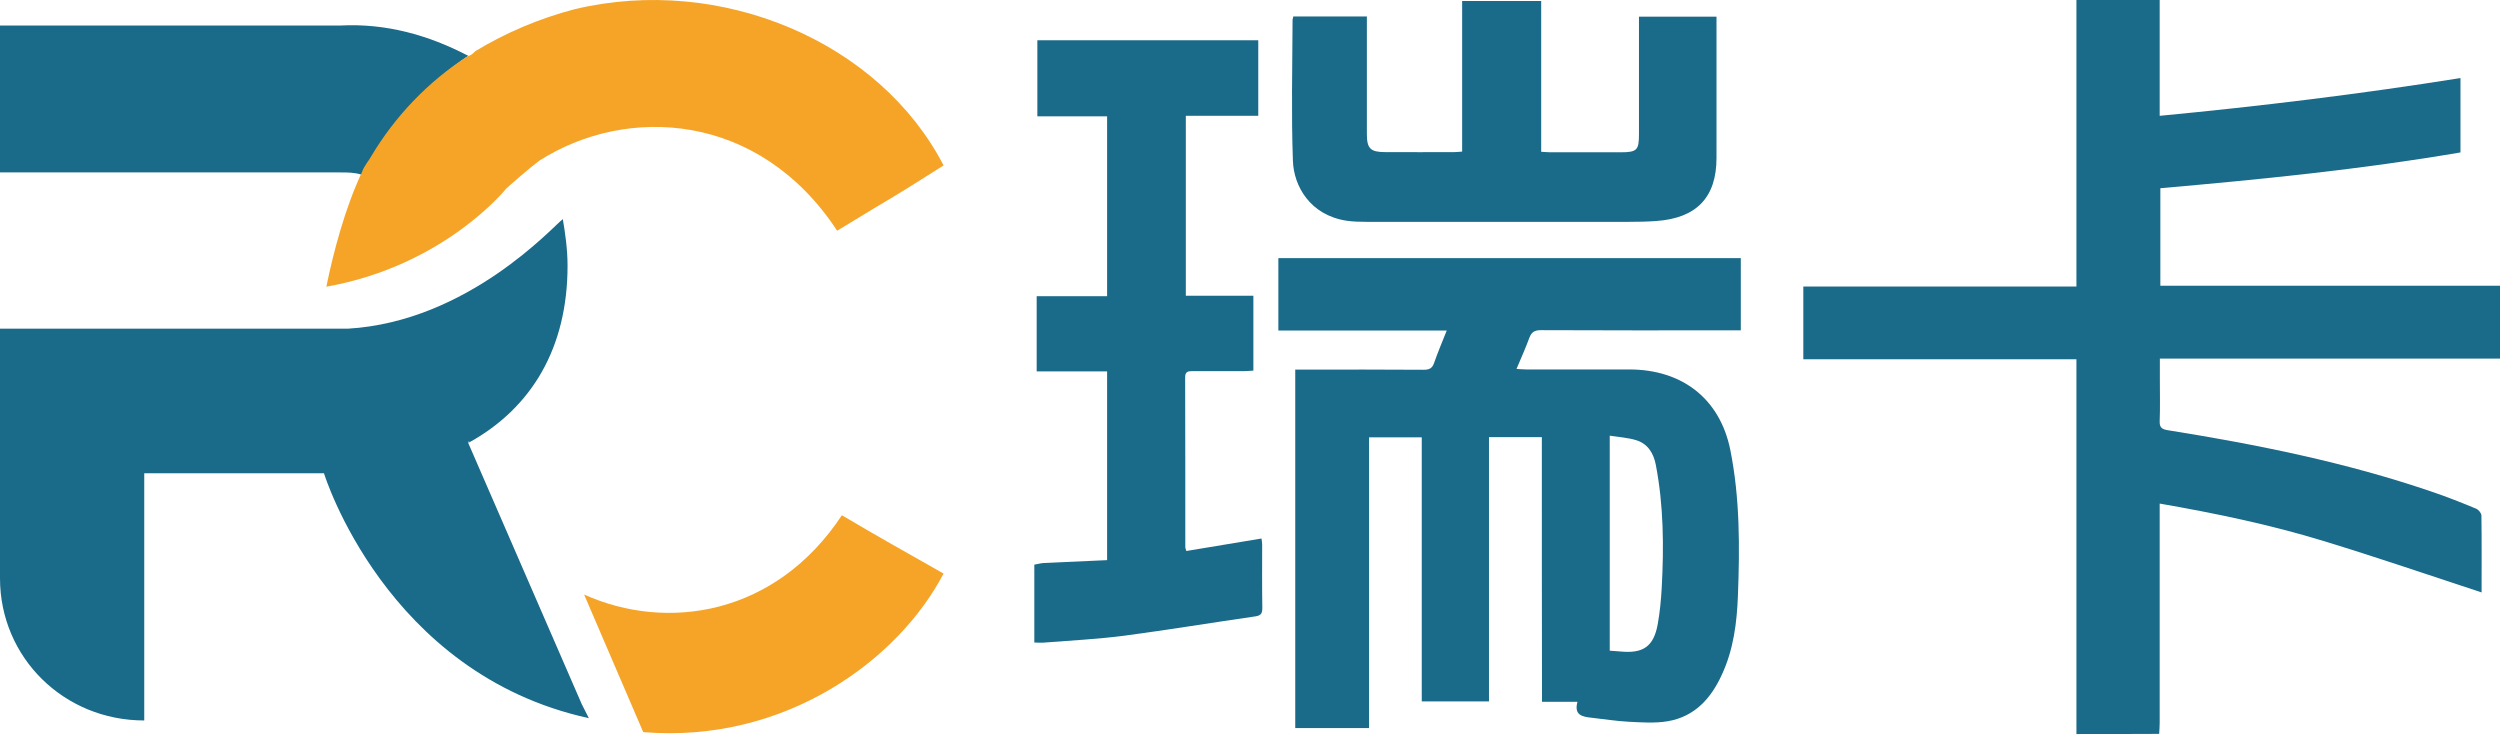
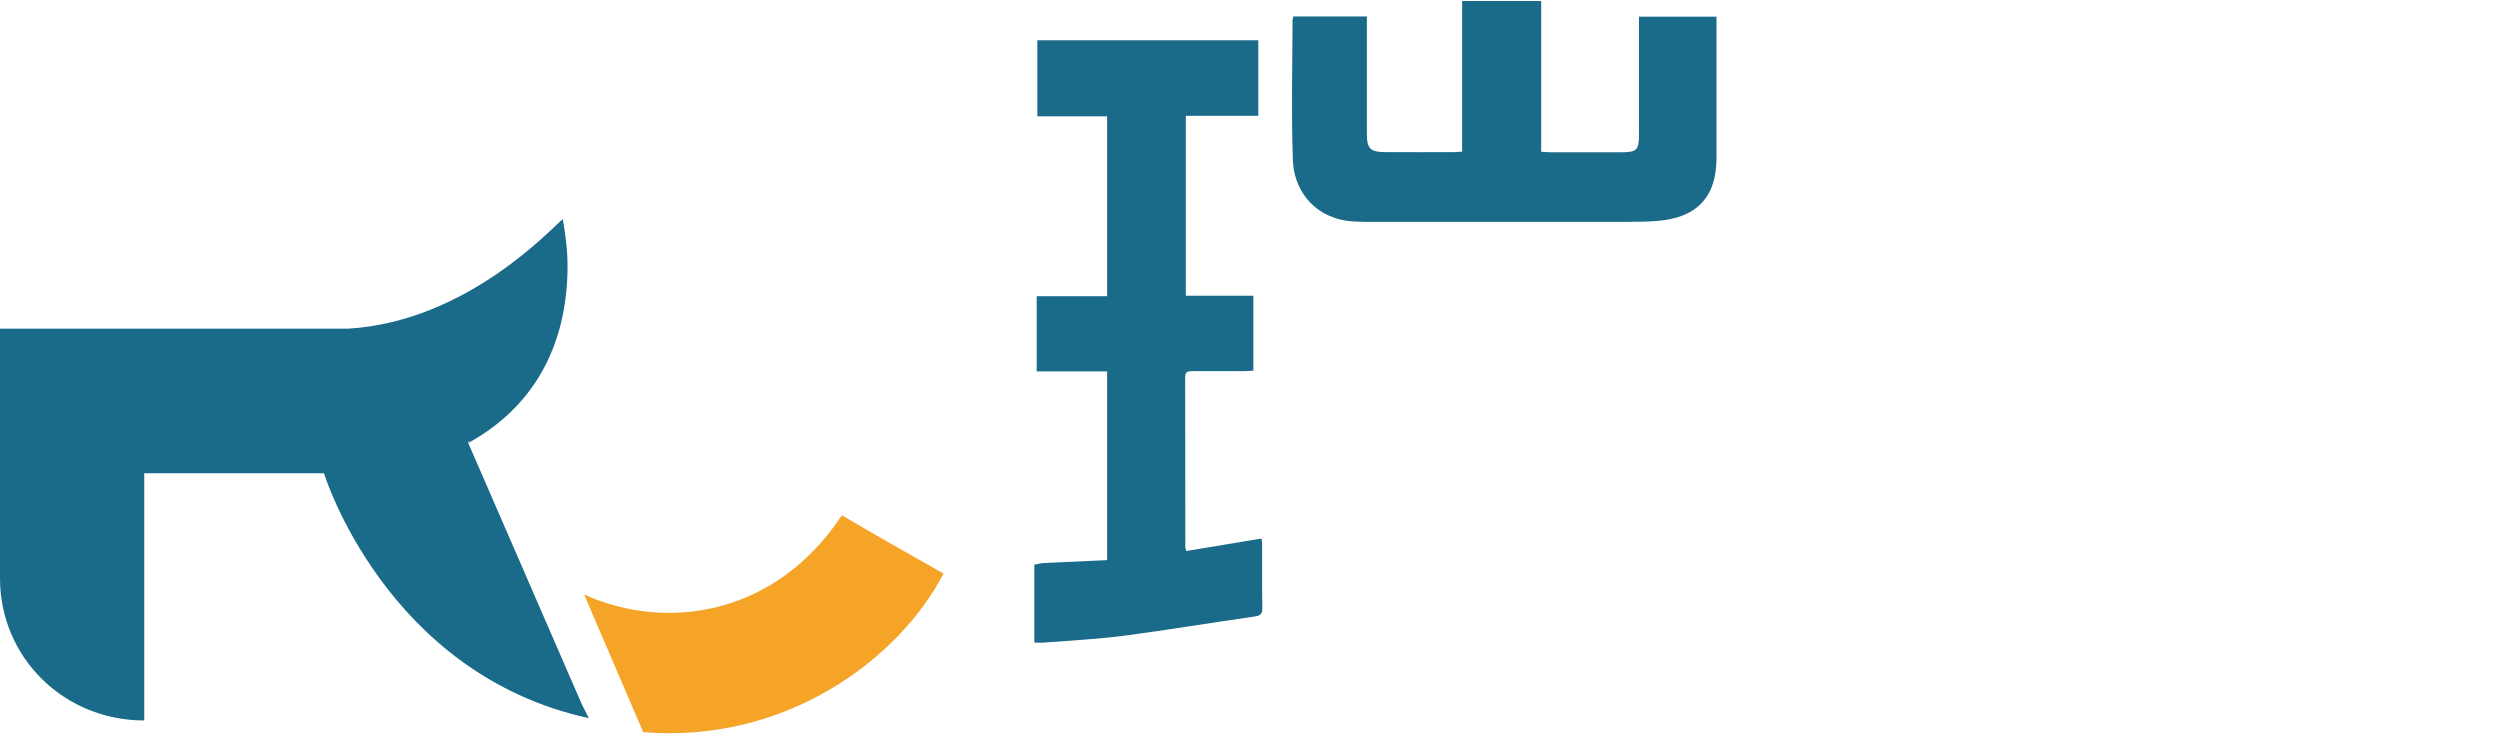
<svg xmlns="http://www.w3.org/2000/svg" width="140" height="42" viewBox="0 0 140 42" fill="none">
-   <path d="M116.28 41.106C116.28 34.127 116.28 27.137 116.28 20.12C111.153 20.12 106.084 20.12 100.986 20.12C100.986 18.759 100.986 17.427 100.986 16.047C106.055 16.047 111.144 16.047 116.28 16.047C116.28 10.67 116.28 5.349 116.28 0C117.859 0 119.372 0 120.942 0C120.942 2.162 120.942 4.287 120.942 6.486C126.598 5.946 132.188 5.265 137.787 4.371C137.787 5.769 137.787 7.138 137.787 8.536C132.216 9.487 126.617 10.046 120.98 10.54C120.98 12.366 120.98 14.156 120.98 16.001C127.317 16.001 133.645 16.001 140 16.001C140 17.38 140 18.703 140 20.083C133.682 20.083 127.355 20.083 120.952 20.083C120.952 20.502 120.952 20.865 120.952 21.229C120.952 22.021 120.971 22.813 120.942 23.596C120.933 23.931 121.056 24.034 121.387 24.09C126.39 24.891 131.356 25.888 136.16 27.529C137.012 27.817 137.844 28.144 138.667 28.488C138.799 28.544 138.96 28.74 138.96 28.87C138.979 30.324 138.969 31.778 138.969 33.176C136.019 32.207 133.087 31.2 130.117 30.296C127.137 29.383 124.092 28.749 120.942 28.2C120.942 28.423 120.942 28.6 120.942 28.777C120.942 32.682 120.942 36.587 120.942 40.491C120.942 40.696 120.923 40.892 120.914 41.097C119.372 41.106 117.831 41.106 116.28 41.106Z" fill="#1A6A89" />
  <path d="M57.922 31.62C58.102 31.592 58.281 31.536 58.47 31.527C59.634 31.471 60.797 31.424 61.998 31.368C61.998 27.836 61.998 24.342 61.998 20.8C60.684 20.8 59.388 20.8 58.054 20.8C58.054 19.375 58.054 18.014 58.054 16.588C59.35 16.588 60.655 16.588 61.998 16.588C61.998 13.215 61.998 9.897 61.998 6.514C60.712 6.514 59.416 6.514 58.092 6.514C58.092 5.07 58.092 3.681 58.092 2.255C62.216 2.255 66.321 2.255 70.463 2.255C70.463 3.644 70.463 5.051 70.463 6.486C69.111 6.486 67.777 6.486 66.406 6.486C66.406 9.85 66.406 13.168 66.406 16.56C67.664 16.56 68.912 16.56 70.189 16.56C70.189 17.977 70.189 19.337 70.189 20.754C70.038 20.763 69.867 20.782 69.707 20.782C68.733 20.782 67.749 20.791 66.775 20.782C66.519 20.782 66.368 20.819 66.368 21.127C66.377 24.304 66.377 27.482 66.377 30.66C66.377 30.706 66.406 30.744 66.434 30.856C67.825 30.623 69.215 30.39 70.643 30.157C70.662 30.278 70.681 30.39 70.681 30.502C70.681 31.676 70.671 32.859 70.69 34.033C70.69 34.332 70.633 34.471 70.293 34.518C67.843 34.872 65.413 35.273 62.963 35.599C61.45 35.795 59.917 35.869 58.395 35.99C58.243 36 58.083 35.981 57.922 35.981C57.922 34.537 57.922 33.083 57.922 31.62Z" fill="#1A6A89" />
-   <path d="M86.343 24.481C85.312 24.481 84.366 24.481 83.383 24.481C83.383 29.421 83.383 34.341 83.383 39.28C82.115 39.28 80.886 39.28 79.618 39.28C79.618 34.36 79.618 29.439 79.618 24.491C78.616 24.491 77.67 24.491 76.667 24.491C76.667 29.905 76.667 35.319 76.667 40.771C75.268 40.771 73.924 40.771 72.534 40.771C72.534 34.108 72.534 27.426 72.534 20.698C72.733 20.698 72.912 20.698 73.102 20.698C75.305 20.698 77.519 20.689 79.722 20.707C80.034 20.707 80.205 20.633 80.309 20.325C80.517 19.729 80.763 19.151 81.018 18.508C77.85 18.508 74.738 18.508 71.588 18.508C71.588 17.147 71.588 15.824 71.588 14.454C80.195 14.454 88.821 14.454 97.485 14.454C97.485 15.777 97.485 17.101 97.485 18.499C97.295 18.499 97.116 18.499 96.936 18.499C93.389 18.499 89.843 18.508 86.296 18.489C85.936 18.489 85.766 18.592 85.643 18.918C85.435 19.486 85.189 20.036 84.924 20.661C85.142 20.67 85.303 20.689 85.463 20.689C87.383 20.689 89.313 20.689 91.233 20.689C94.212 20.689 96.321 22.338 96.898 25.199C97.437 27.892 97.428 30.623 97.324 33.344C97.267 34.872 97.078 36.373 96.425 37.78C95.82 39.103 94.912 40.128 93.399 40.389C92.68 40.51 91.923 40.454 91.186 40.417C90.495 40.38 89.814 40.268 89.124 40.193C88.613 40.138 88.131 40.054 88.339 39.299C87.648 39.299 87.024 39.299 86.352 39.299C86.343 34.35 86.343 29.439 86.343 24.481ZM90.145 24.398C90.145 28.489 90.145 32.459 90.145 36.438C90.372 36.456 90.561 36.466 90.751 36.484C92.018 36.606 92.604 36.205 92.831 34.965C92.954 34.285 93.02 33.586 93.058 32.887C93.181 30.595 93.162 28.302 92.727 26.038C92.604 25.395 92.292 24.854 91.621 24.649C91.167 24.509 90.675 24.481 90.145 24.398Z" fill="#1A6A89" />
  <path d="M72.422 0.923C73.793 0.923 75.146 0.923 76.545 0.923C76.545 1.119 76.545 1.287 76.545 1.454C76.545 3.467 76.545 5.48 76.545 7.503C76.545 8.323 76.744 8.518 77.576 8.518C78.872 8.528 80.158 8.518 81.454 8.518C81.577 8.518 81.7 8.5 81.88 8.49C81.88 5.676 81.88 2.88 81.88 0.057C83.374 0.057 84.812 0.057 86.306 0.057C86.306 2.862 86.306 5.657 86.306 8.5C86.505 8.509 86.666 8.528 86.817 8.528C88.122 8.528 89.437 8.528 90.742 8.528C91.669 8.528 91.782 8.416 91.782 7.521C91.782 5.508 91.782 3.495 91.782 1.473C91.782 1.305 91.782 1.138 91.782 0.933C93.23 0.933 94.658 0.933 96.124 0.933C96.124 1.1 96.124 1.259 96.124 1.408C96.124 3.887 96.124 6.366 96.124 8.845C96.124 11.053 95.008 12.218 92.747 12.377C92.246 12.414 91.735 12.423 91.234 12.423C86.335 12.423 81.426 12.423 76.526 12.423C76.148 12.423 75.77 12.414 75.391 12.358C73.368 12.041 72.45 10.429 72.403 9.003C72.308 6.375 72.374 3.738 72.384 1.1C72.393 1.054 72.412 1.007 72.422 0.923Z" fill="#1A6A89" />
-   <path d="M26.221 3.126C23.97 1.951 21.586 1.298 19.07 1.429H0V9.656H8.608H19.07C19.467 9.656 19.865 9.656 20.262 9.786C20.394 9.525 20.527 9.133 20.792 8.872C22.248 6.522 24.102 4.563 26.221 3.126Z" fill="#1A6A89" />
-   <path d="M32.182 0.515C30.195 1.037 28.341 1.821 26.619 2.865C26.487 2.996 26.355 3.126 26.222 3.126C23.971 4.563 22.117 6.522 20.793 8.742C20.66 9.003 20.395 9.264 20.263 9.656C19.336 11.615 18.674 14.096 18.276 16.055C24.898 14.88 28.341 10.57 28.341 10.57C28.474 10.44 29.665 9.395 30.195 9.003C35.095 5.869 42.511 6.261 46.881 12.921C50.722 10.57 49.133 11.615 52.841 9.264C49.265 2.343 40.392 -1.444 32.182 0.515Z" fill="#F5A427" />
  <path d="M26.221 24.806C26.221 24.676 26.354 24.676 26.221 24.806C29.797 22.847 31.783 19.452 31.783 14.881C31.783 13.967 31.651 13.053 31.518 12.27C30.989 12.661 26.221 18.015 19.467 18.407C19.335 18.407 19.07 18.407 18.938 18.407H8.078H0V32.38C0 36.821 3.576 40.346 8.078 40.346V26.504H18.143C18.143 26.504 21.586 37.735 32.975 40.216L32.578 39.432L26.221 24.806Z" fill="#1A6A89" />
  <path d="M47.145 28.854C43.437 34.469 37.345 35.383 32.71 33.294L36.021 40.999C43.967 41.652 50.323 36.951 52.839 32.119C50.985 31.074 49.131 30.029 47.145 28.854Z" fill="#F5A427" />
</svg>